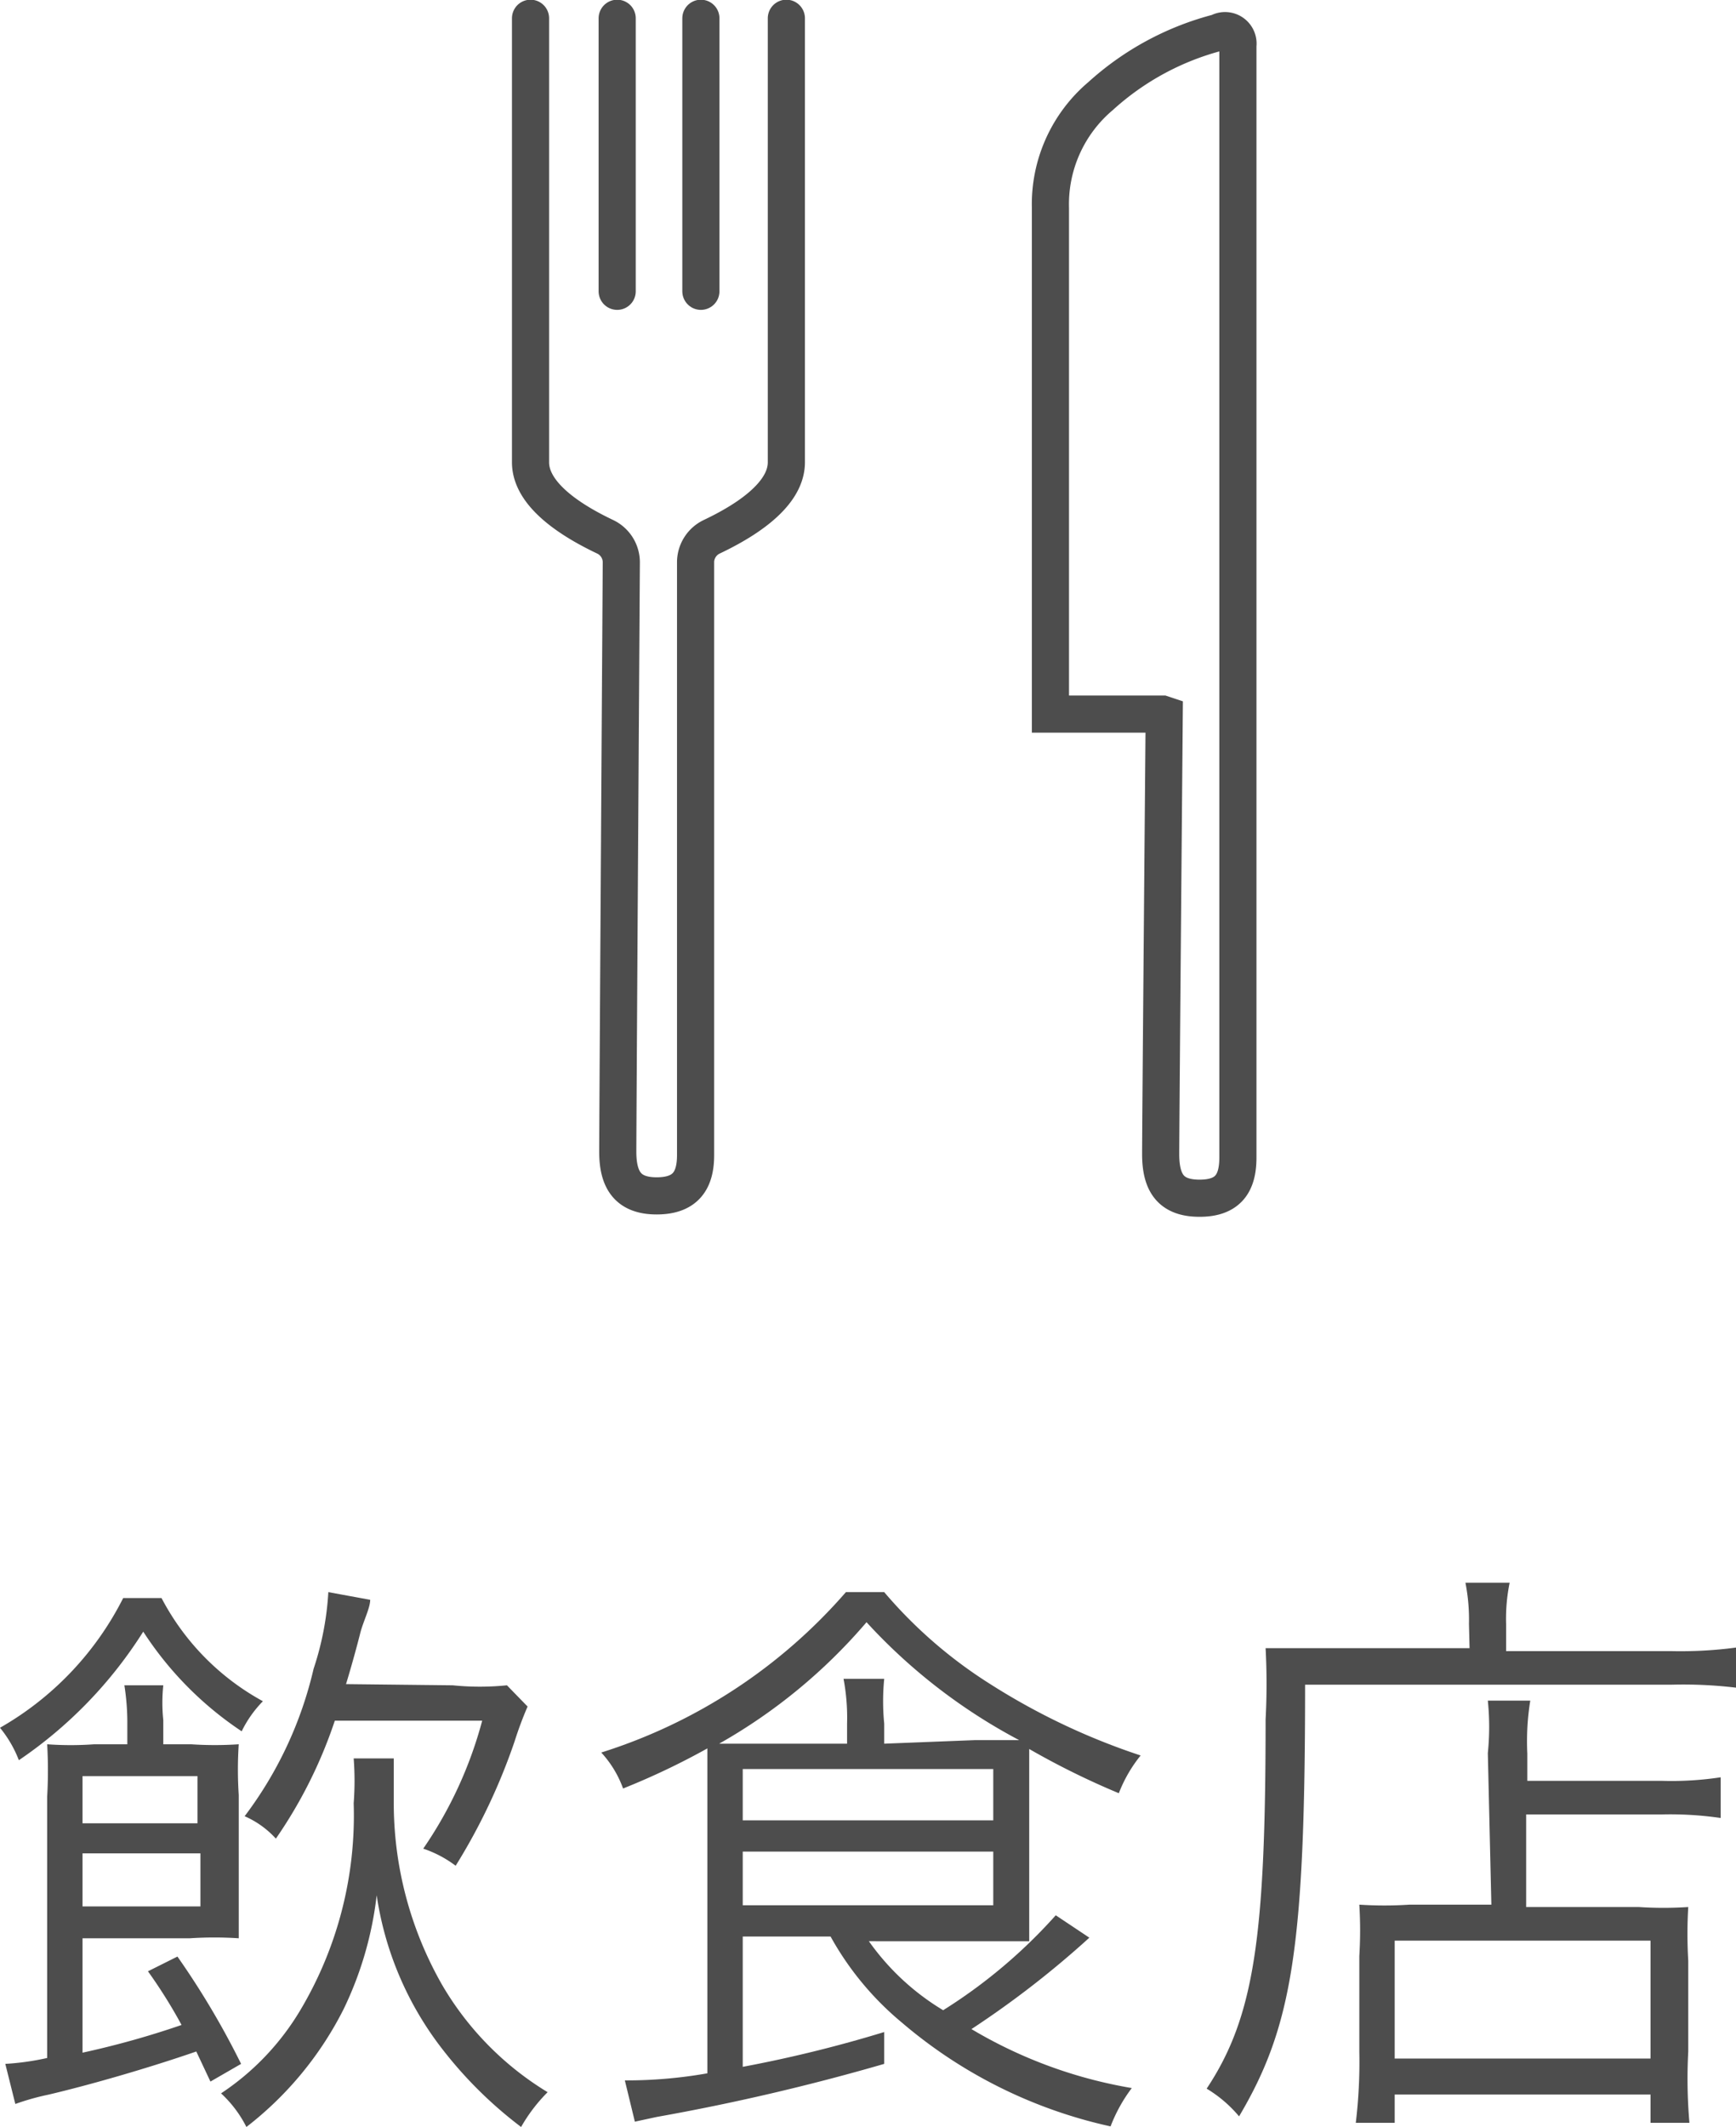
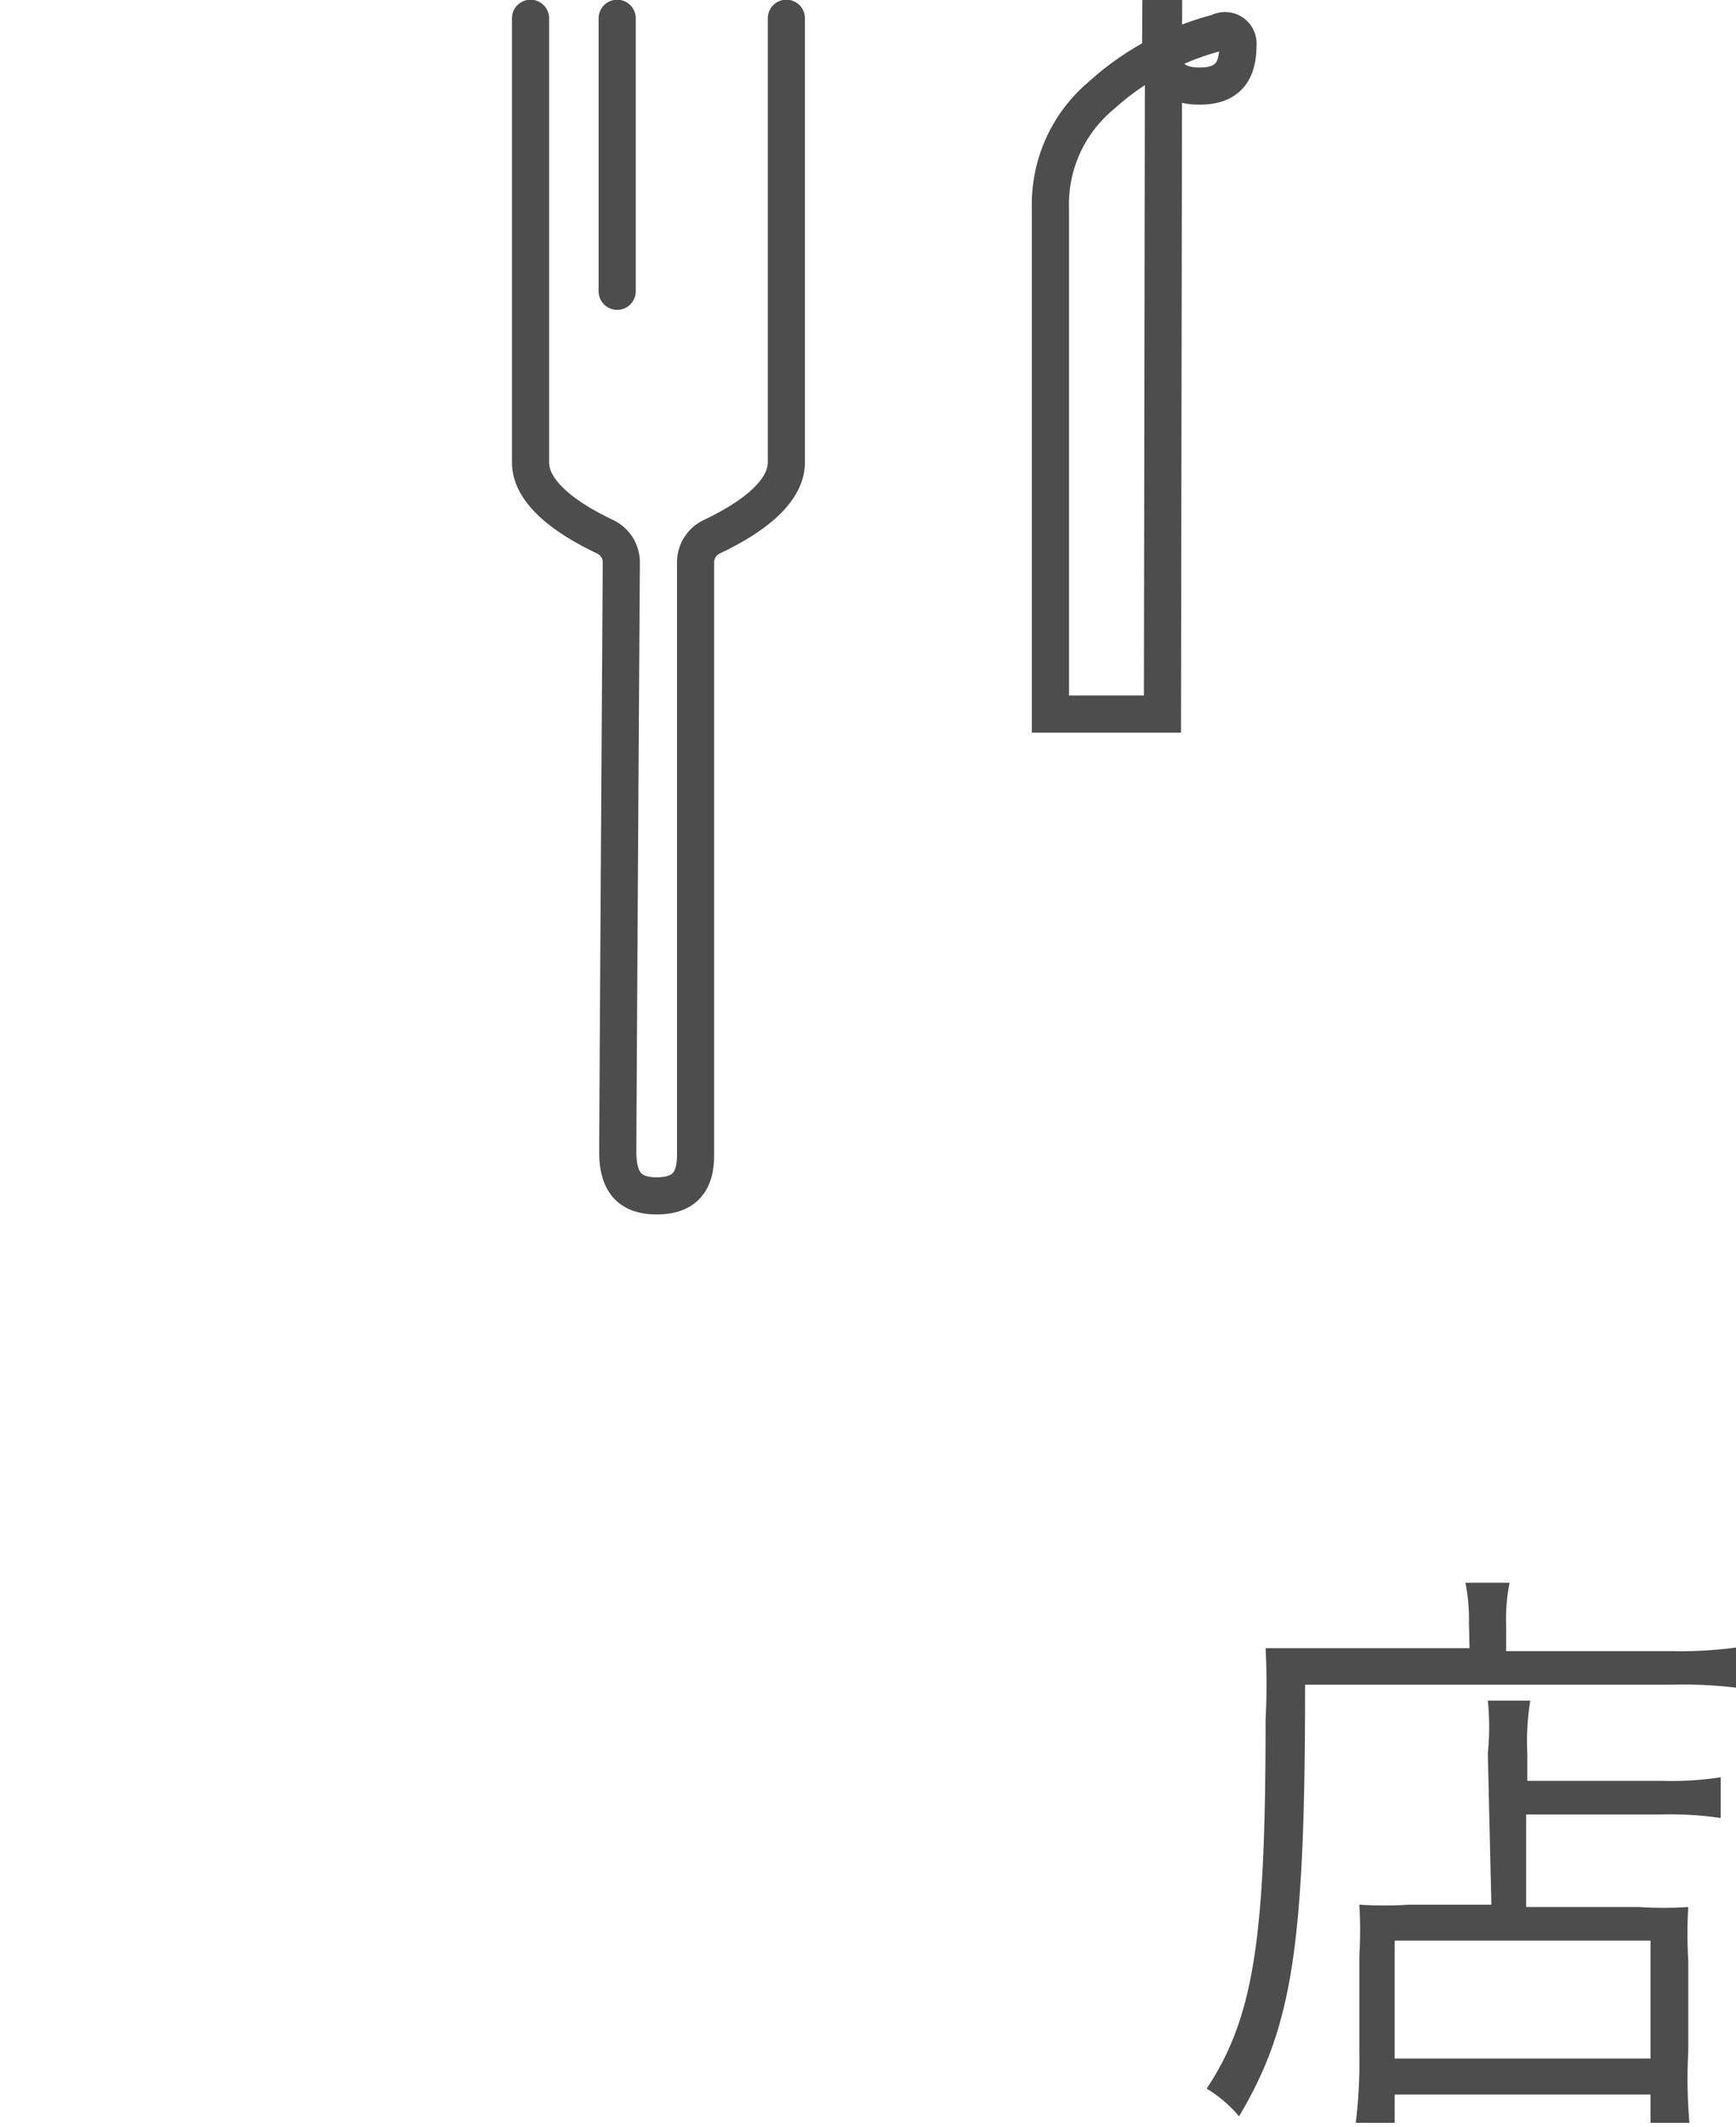
<svg xmlns="http://www.w3.org/2000/svg" viewBox="0 0 29.45 36.07">
  <defs>
    <style>.cls-1{isolation:isolate;}.cls-2{mix-blend-mode:multiply;}.cls-3{fill:#4d4d4d;}.cls-4{fill:none;stroke:#4d4d4d;stroke-linecap:round;stroke-miterlimit:10;stroke-width:0.63px;}</style>
  </defs>
  <g class="cls-1">
    <g id="レイヤー_2" data-name="レイヤー 2">
      <g id="画像">
        <g class="cls-2">
-           <path class="cls-3" d="M2.74,27.1a4.23,4.23,0,0,0,1.72,1.75,1.94,1.94,0,0,0-.36.51,5.84,5.84,0,0,1-1.67-1.69A7.4,7.4,0,0,1,.32,29.85,2,2,0,0,0,0,29.3a5.26,5.26,0,0,0,2.09-2.2Zm.83,8.2-.24-.51c-.84.29-1.82.57-2.5.73a4.26,4.26,0,0,0-.57.16L.09,35a4.44,4.44,0,0,0,.71-.1V30.47a7.63,7.63,0,0,0,0-.89,5.52,5.52,0,0,0,.8,0h.56v-.39a4.07,4.07,0,0,0-.05-.61h.66a2.82,2.82,0,0,0,0,.59v.41h.47a6,6,0,0,0,.81,0,6.58,6.58,0,0,0,0,.86v1.5c0,.38,0,.63,0,.93a6.37,6.37,0,0,0-.83,0H1.4v1.94a14.87,14.87,0,0,0,1.68-.47,8.52,8.52,0,0,0-.57-.91l.5-.25A13.8,13.8,0,0,1,4.09,35Zm-.22-4.38v-.8H1.4v.8ZM1.4,32.33h2v-.9H1.4Zm5.28-2.51c0,.19,0,.46,0,.71a6.22,6.22,0,0,0,.82,3.13,5.19,5.19,0,0,0,1.79,1.82,2.78,2.78,0,0,0-.45.59,7.09,7.09,0,0,1-1.32-1.3,5.58,5.58,0,0,1-1.13-2.63,6,6,0,0,1-.56,1.93,5.85,5.85,0,0,1-1.65,2,2,2,0,0,0-.43-.57A4.38,4.38,0,0,0,5.1,34.08,6.45,6.45,0,0,0,6,30.58a5,5,0,0,0,0-.76Zm1-1.24a4.56,4.56,0,0,0,.92,0l.35.36a6.28,6.28,0,0,0-.22.59,10.23,10.23,0,0,1-1,2.11,1.93,1.93,0,0,0-.55-.29,7,7,0,0,0,1-2.17H5.68a7.9,7.9,0,0,1-1,2,1.56,1.56,0,0,0-.53-.38A6.62,6.62,0,0,0,5.32,28.3,5,5,0,0,0,5.57,27l.71.13c0,.14-.12.37-.17.57s-.14.53-.24.86Z" />
-           <path class="cls-3" d="M12.6,32.84v2.21A22.17,22.17,0,0,0,15,34.46V35a37.3,37.3,0,0,1-3.86.9l-.37.08-.17-.7A7.87,7.87,0,0,0,12,35.16V30.48c0-.33,0-.63,0-.83a12.31,12.31,0,0,1-1.43.68,1.8,1.8,0,0,0-.37-.61A9.13,9.13,0,0,0,14.35,27H15a7.84,7.84,0,0,0,1.8,1.56,11.39,11.39,0,0,0,2.55,1.21,2.38,2.38,0,0,0-.37.64,13.36,13.36,0,0,1-1.52-.75c0,.22,0,.41,0,.73v1.72c0,.4,0,.58,0,.81-.24,0-.51,0-.93,0H14.74A4.17,4.17,0,0,0,16,34.09a8.87,8.87,0,0,0,1.91-1.61l.57.38a16.11,16.11,0,0,1-2,1.55,7.87,7.87,0,0,0,2.72,1,2.64,2.64,0,0,0-.36.65A8.13,8.13,0,0,1,15.3,34.3a5.11,5.11,0,0,1-1.21-1.46Zm3.93-3.33c.35,0,.49,0,.76,0a9.57,9.57,0,0,1-2.59-2,9.31,9.31,0,0,1-2.5,2.06h2.17v-.34a3.55,3.55,0,0,0-.06-.76H15a3.88,3.88,0,0,0,0,.76v.34ZM12.6,30.87h4.25V30H12.6Zm0,1.44h4.25V31.4H12.6Z" />
          <path class="cls-3" d="M24.92,27.54a3.24,3.24,0,0,0-.06-.7h.75a3.06,3.06,0,0,0-.06.7V28h2.79a7.14,7.14,0,0,0,1.11-.06v.68a7.56,7.56,0,0,0-1.11-.05h-6.2c0,4.46-.22,5.8-1.12,7.32a2.18,2.18,0,0,0-.55-.47c.81-1.22,1-2.58,1-6.26a11.46,11.46,0,0,0,0-1.21c.32,0,.65,0,1.05,0h2.41Zm.32,2.19a4.39,4.39,0,0,0,0-.89h.72a4.32,4.32,0,0,0-.05.9v.46h2.28a5.55,5.55,0,0,0,1-.06v.69a5.92,5.92,0,0,0-1-.06h-2.3v1.57H27.8a6.44,6.44,0,0,0,.84,0,7.67,7.67,0,0,0,0,.91v1.54A8.63,8.63,0,0,0,28.66,36H28v-.48H23.66V36H23a8.66,8.66,0,0,0,.06-1.2V33.17a7.06,7.06,0,0,0,0-.87,6.51,6.51,0,0,0,.85,0h1.39Zm-1.58,5.18H28v-2H23.66Z" />
        </g>
-         <path class="cls-4" d="M19.72,12.11h-1.9V3.53a2.4,2.4,0,0,1,.85-1.9,4.73,4.73,0,0,1,2-1.08A.22.22,0,0,1,21,.77V19.63c0,.43-.16.69-.65.69s-.66-.26-.66-.75.06-7.45.06-7.45Z" />
-         <line class="cls-4" x1="11.89" y1="0.31" x2="11.89" y2="4.94" />
+         <path class="cls-4" d="M19.72,12.11h-1.9V3.53a2.4,2.4,0,0,1,.85-1.9,4.73,4.73,0,0,1,2-1.08A.22.22,0,0,1,21,.77c0,.43-.16.69-.65.69s-.66-.26-.66-.75.06-7.45.06-7.45Z" />
        <line class="cls-4" x1="10.47" y1="0.31" x2="10.47" y2="4.94" />
        <path class="cls-4" d="M9,.31V7.84c0,.6.82,1.05,1.26,1.26a.48.48,0,0,1,.28.43s-.06,9.52-.06,10,.17.75.66.75.66-.26.66-.69V9.53a.48.48,0,0,1,.28-.43c.44-.21,1.26-.66,1.26-1.26V.31" />
      </g>
    </g>
  </g>
</svg>